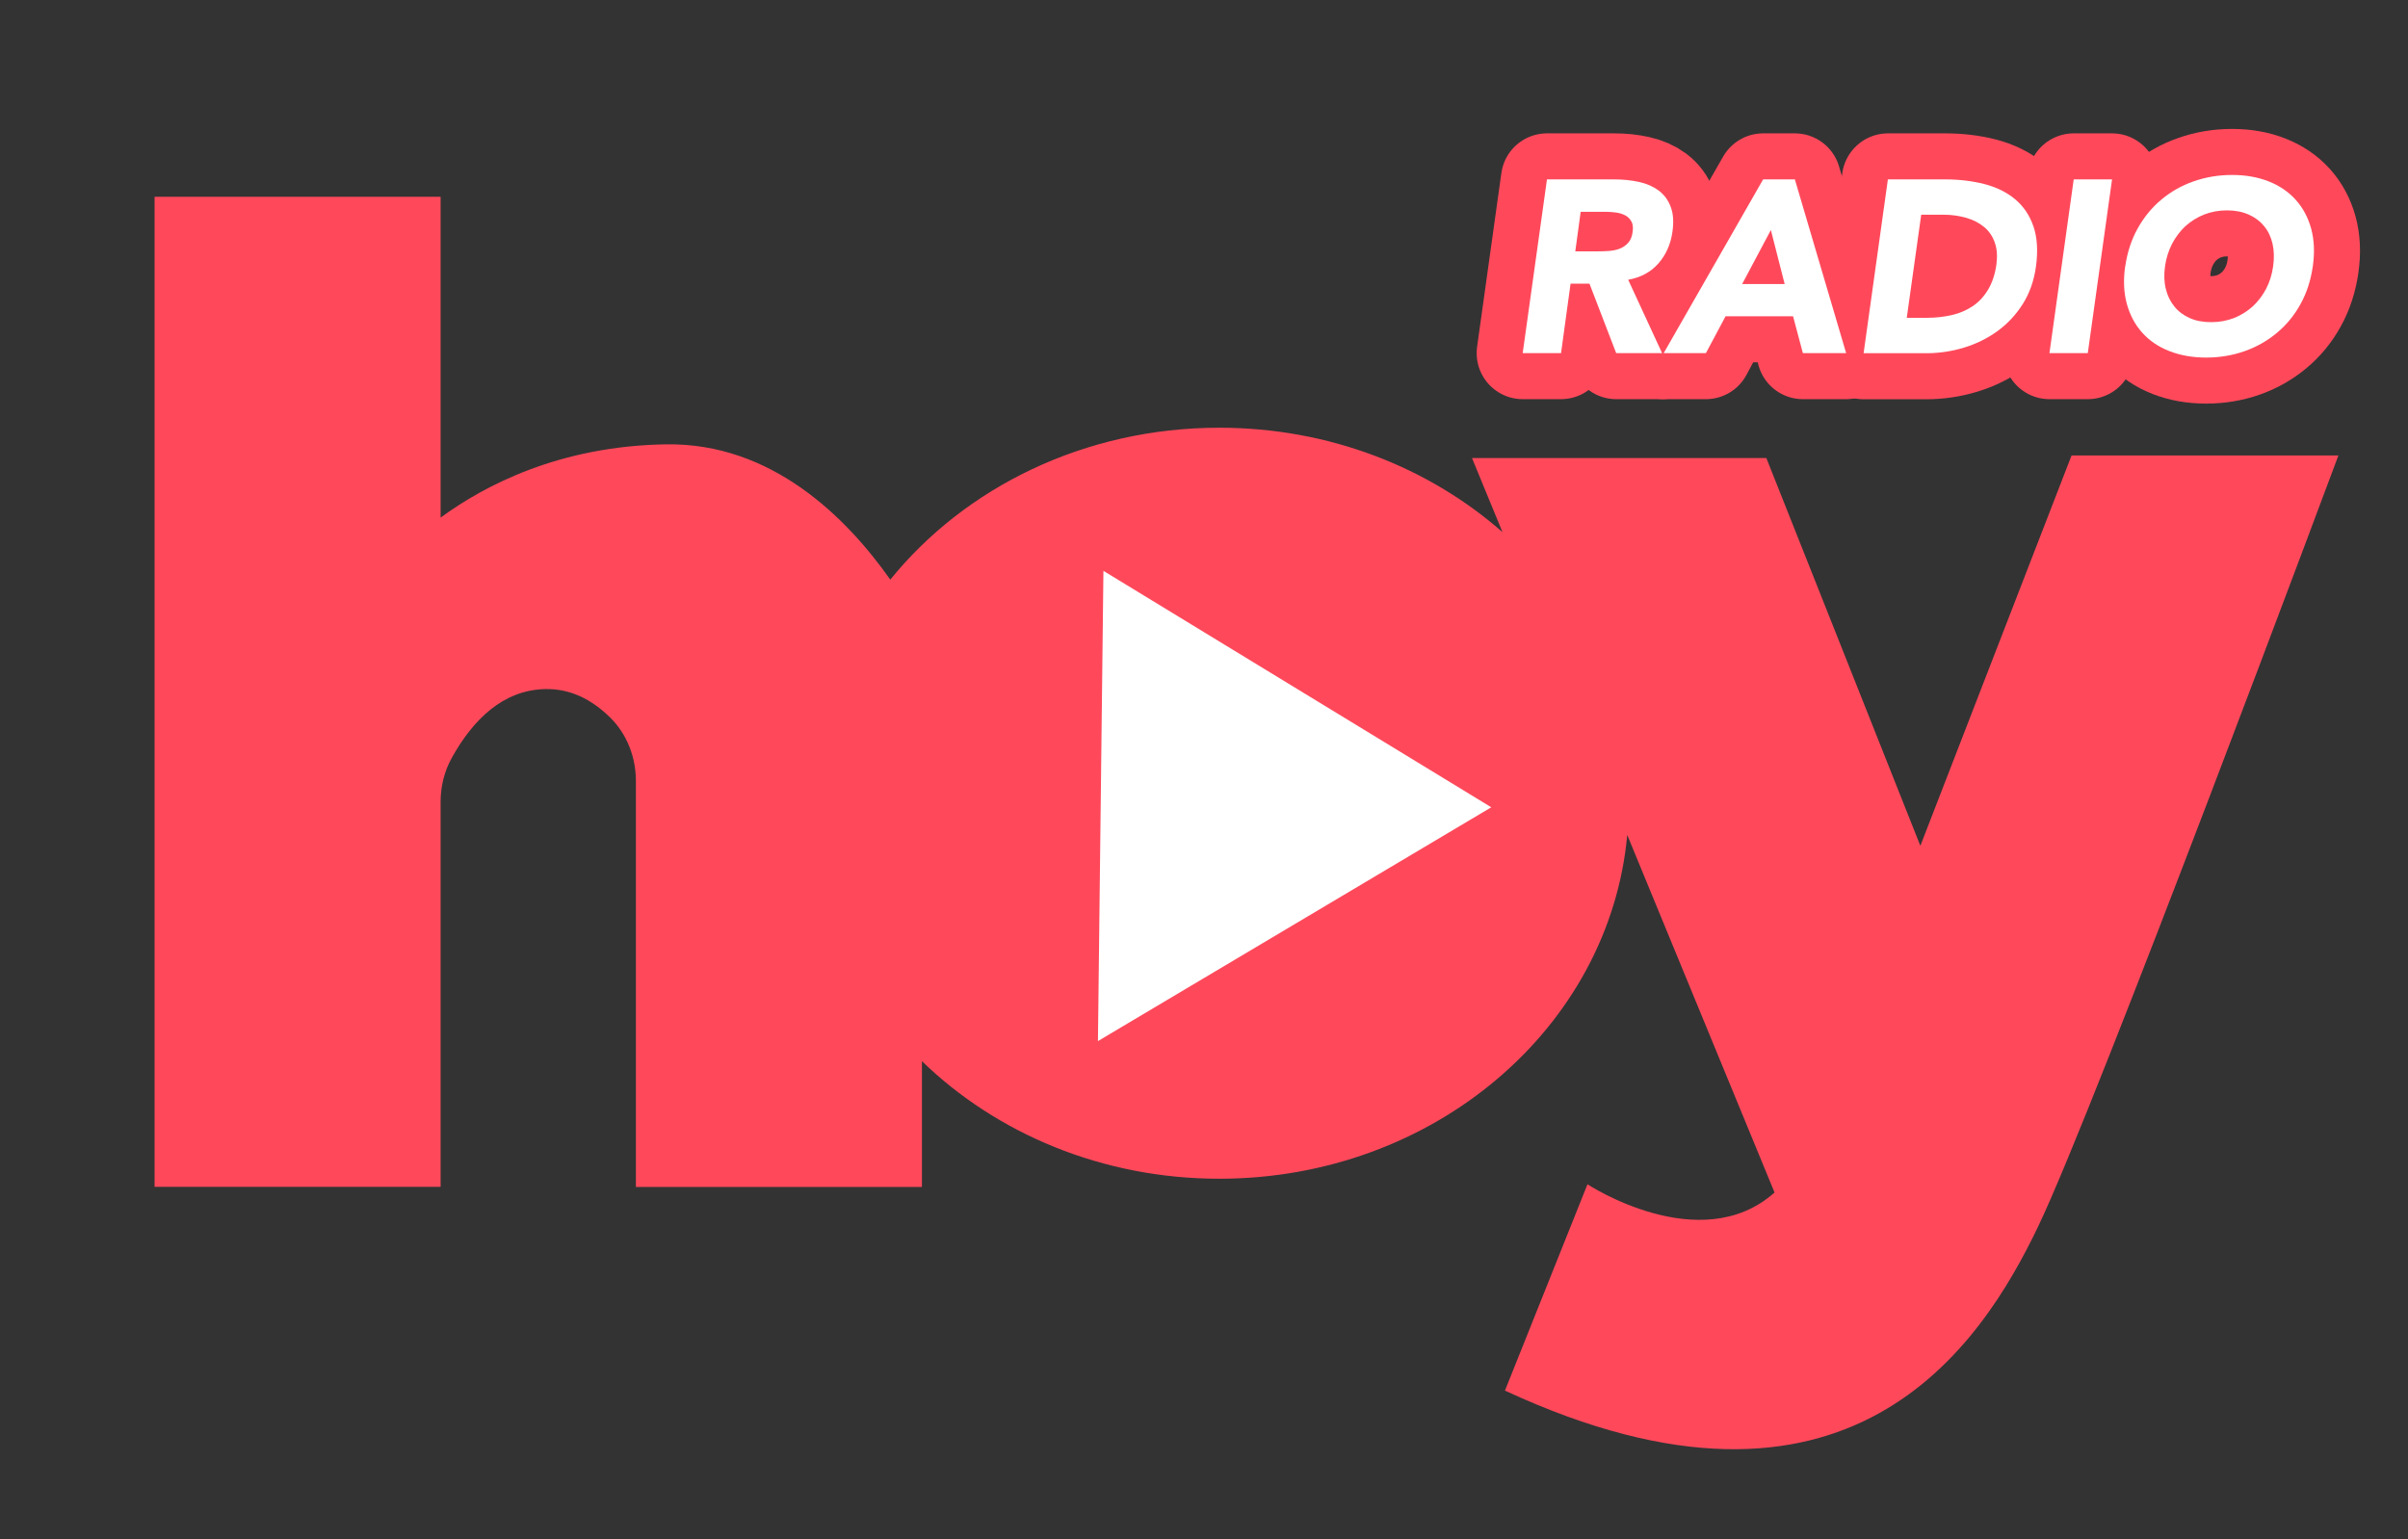
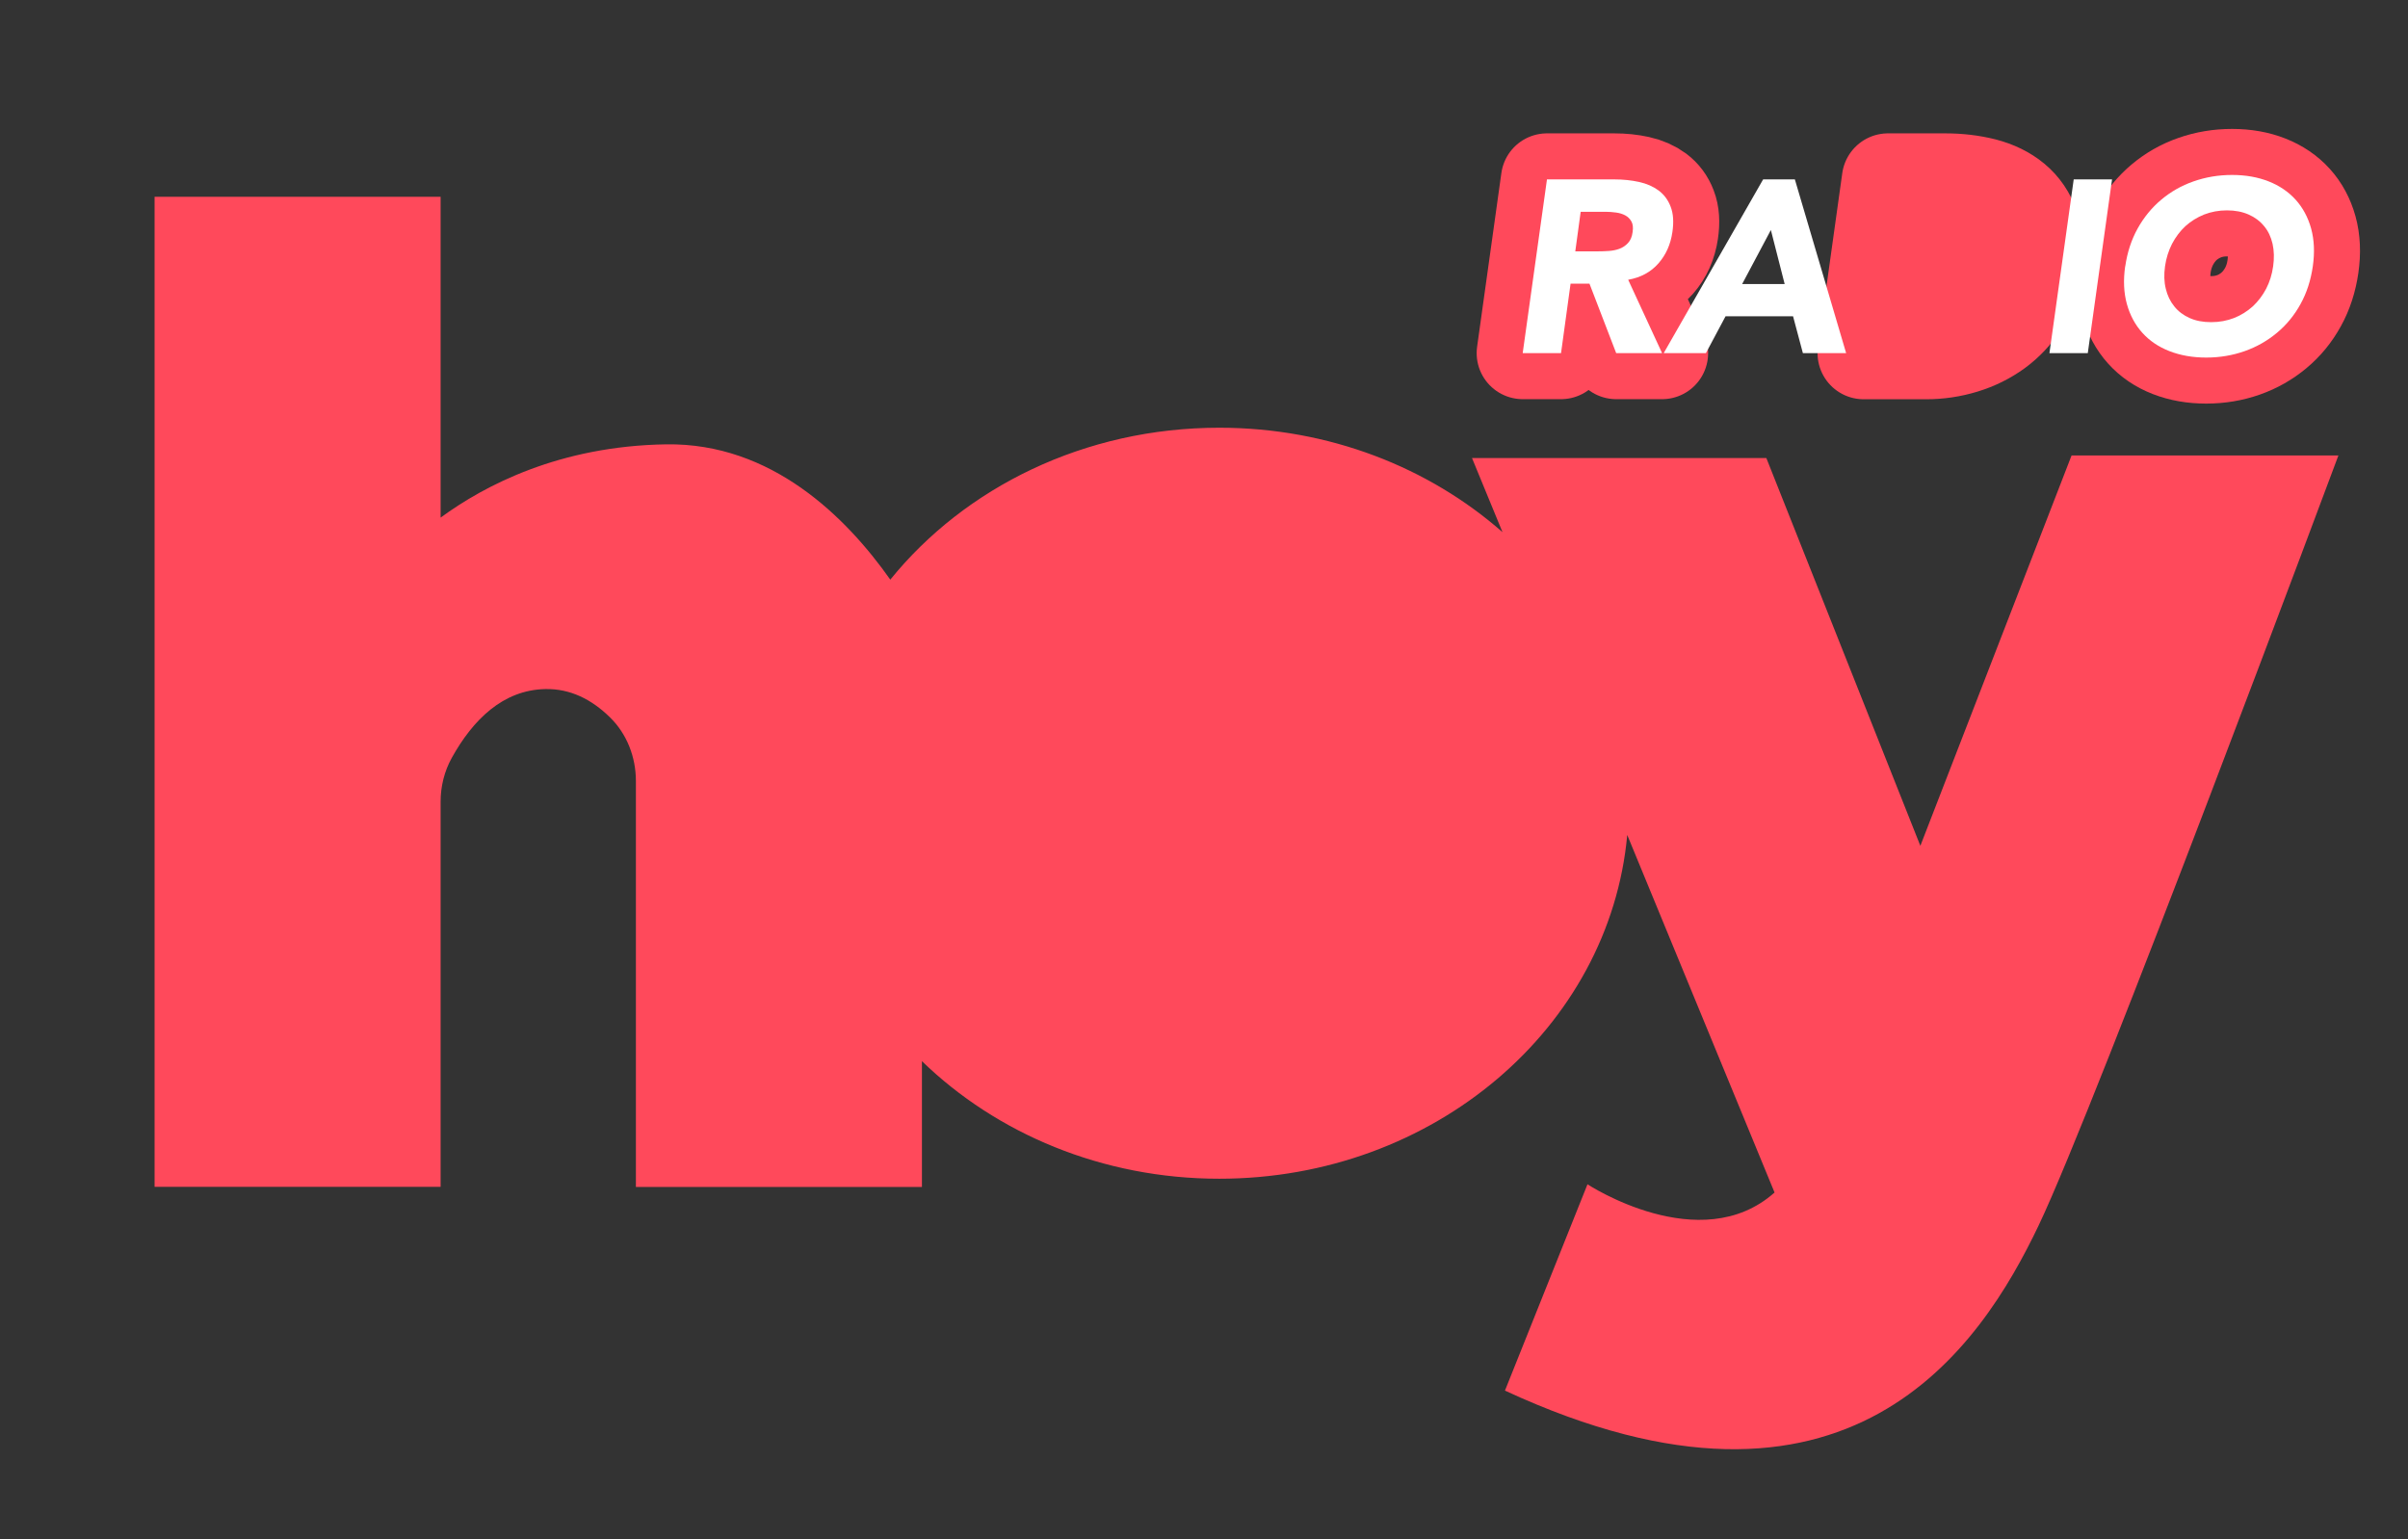
<svg xmlns="http://www.w3.org/2000/svg" viewBox="0 0 255 163" version="1.1" id="Capa_1">
  <rect x="0" y="0" width="255" height="163" fill="#333333" stroke="none" />
  <defs>
    <style>
      .st0 {
        stroke: #ff495b;
        stroke-linecap: round;
        stroke-linejoin: round;
        stroke-width: 9.75px;
      }

      .st0, .st1 {
        fill: #ff495b;
      }

      .st2 {
        fill: #fff;
      }
    </style>
  </defs>
  <path d="M219.38,48.22l-16.02,41.36-16.31-41.07h-31.17l3.23,7.85c-7.79-6.85-18.35-11.06-29.99-11.06-14.28,0-26.94,6.33-34.84,16.09-4.68-6.64-12.59-14.5-23.74-14.33-11.26.17-19.22,4.34-23.88,7.76V20.84h-30.29v104.86h30.29v-40.8c0-1.62.4-3.23,1.19-4.65,2.23-4.01,5.4-7.17,9.88-7.27,2.66-.06,4.93,1.1,6.85,2.98,1.81,1.76,2.76,4.23,2.76,6.76v42.99h30.29v-13.32c7.9,7.66,19.09,12.45,31.49,12.45,22.72,0,41.34-16.02,43.2-36.41l15.6,37.87c-7.86,6.99-19.81-.87-19.81-.87l-8.74,21.85c36.41,16.89,50.39-4.66,56.51-17.48,6.12-12.82,31.75-81.56,31.75-81.56h-28.25Z" class="st1" />
-   <polygon points="116.85 60.46 116.27 110.26 157.92 85.5 116.85 60.46" class="st2" />
  <g>
    <path d="M163.82,19h7.12c.94,0,1.81.09,2.63.27s1.51.49,2.08.91c.57.43,1,1,1.27,1.72.28.72.34,1.62.18,2.69-.19,1.3-.68,2.4-1.48,3.31-.8.91-1.86,1.49-3.2,1.73l3.59,7.77h-4.86l-2.83-7.36h-2l-1.01,7.36h-4.06l2.57-18.4ZM166.81,26.62h2.39c.36,0,.75-.01,1.16-.04.41-.03.78-.1,1.13-.23.35-.13.65-.33.91-.61.26-.28.43-.67.49-1.17.07-.47.03-.84-.13-1.12-.16-.28-.37-.49-.65-.64s-.6-.25-.97-.3c-.37-.05-.74-.08-1.1-.08h-2.65l-.57,4.18Z" class="st0" />
-     <path d="M186.72,19h3.35l5.43,18.4h-4.58l-1.04-3.9h-7.15l-2.08,3.9h-4.47l10.53-18.4ZM187.53,24.36l-3.04,5.72h4.5l-1.46-5.72Z" class="st0" />
    <path d="M199.93,19h6.08c1.47,0,2.85.17,4.12.49,1.27.33,2.36.86,3.25,1.6.89.74,1.54,1.69,1.95,2.87.41,1.18.5,2.61.27,4.29-.21,1.49-.67,2.8-1.39,3.94-.72,1.14-1.61,2.09-2.66,2.86-1.06.77-2.24,1.36-3.55,1.76s-2.65.6-4.02.6h-6.63l2.57-18.4ZM201.93,33.66h2.11c.94,0,1.82-.1,2.65-.29.83-.19,1.57-.51,2.22-.95.65-.44,1.19-1.02,1.62-1.74.43-.72.73-1.6.88-2.64.12-.9.07-1.69-.17-2.35-.23-.67-.61-1.22-1.13-1.65-.52-.43-1.15-.76-1.89-.97s-1.53-.33-2.38-.33h-2.39l-1.53,10.92Z" class="st0" />
-     <path d="M219.6,19h4.06l-2.57,18.4h-4.06l2.57-18.4Z" class="st0" />
    <path d="M225.06,28.2c.21-1.47.65-2.81,1.31-4,.67-1.2,1.5-2.21,2.5-3.05,1-.84,2.13-1.49,3.42-1.94,1.28-.45,2.64-.68,4.08-.68s2.73.23,3.87.68,2.1,1.1,2.86,1.94c.76.84,1.31,1.86,1.64,3.05.33,1.2.39,2.53.18,4-.21,1.47-.64,2.81-1.3,4-.66,1.2-1.49,2.21-2.5,3.05-1.01.84-2.14,1.49-3.42,1.94s-2.63.68-4.07.68-2.73-.23-3.89-.68-2.11-1.1-2.87-1.94c-.76-.84-1.31-1.86-1.64-3.05s-.39-2.53-.18-4ZM229.27,28.2c-.12.87-.1,1.66.08,2.38.17.72.47,1.34.9,1.87.42.53.97.94,1.62,1.23.66.3,1.42.44,2.29.44s1.67-.15,2.42-.44c.74-.29,1.4-.71,1.98-1.23.57-.53,1.04-1.15,1.42-1.87.37-.72.62-1.51.74-2.38.12-.85.1-1.64-.06-2.37-.17-.73-.46-1.36-.9-1.88-.43-.53-.98-.94-1.64-1.23-.66-.29-1.42-.44-2.29-.44s-1.67.15-2.42.44c-.74.3-1.4.71-1.98,1.23-.57.53-1.04,1.16-1.42,1.88-.37.73-.62,1.52-.74,2.37Z" class="st0" />
  </g>
  <g>
    <path d="M163.82,19h7.12c.94,0,1.81.09,2.63.27s1.51.49,2.08.91c.57.43,1,1,1.27,1.72.28.72.34,1.62.18,2.69-.19,1.3-.68,2.4-1.48,3.31-.8.91-1.86,1.49-3.2,1.73l3.59,7.77h-4.86l-2.83-7.36h-2l-1.01,7.36h-4.06l2.57-18.4ZM166.81,26.62h2.39c.36,0,.75-.01,1.16-.04.41-.03.78-.1,1.13-.23.35-.13.65-.33.91-.61.26-.28.43-.67.49-1.17.07-.47.03-.84-.13-1.12-.16-.28-.37-.49-.65-.64s-.6-.25-.97-.3c-.37-.05-.74-.08-1.1-.08h-2.65l-.57,4.18Z" class="st2" />
    <path d="M186.72,19h3.35l5.43,18.4h-4.58l-1.04-3.9h-7.15l-2.08,3.9h-4.47l10.53-18.4ZM187.53,24.36l-3.04,5.72h4.5l-1.46-5.72Z" class="st2" />
-     <path d="M199.93,19h6.08c1.47,0,2.85.17,4.12.49,1.27.33,2.36.86,3.25,1.6.89.74,1.54,1.69,1.95,2.87.41,1.18.5,2.61.27,4.29-.21,1.49-.67,2.8-1.39,3.94-.72,1.14-1.61,2.09-2.66,2.86-1.06.77-2.24,1.36-3.55,1.76s-2.65.6-4.02.6h-6.63l2.57-18.4ZM201.93,33.66h2.11c.94,0,1.82-.1,2.65-.29.83-.19,1.57-.51,2.22-.95.65-.44,1.19-1.02,1.62-1.74.43-.72.73-1.6.88-2.64.12-.9.07-1.69-.17-2.35-.23-.67-.61-1.22-1.13-1.65-.52-.43-1.15-.76-1.89-.97s-1.53-.33-2.38-.33h-2.39l-1.53,10.92Z" class="st2" />
    <path d="M219.6,19h4.06l-2.57,18.4h-4.06l2.57-18.4Z" class="st2" />
    <path d="M225.06,28.2c.21-1.47.65-2.81,1.31-4,.67-1.2,1.5-2.21,2.5-3.05,1-.84,2.13-1.49,3.42-1.94,1.28-.45,2.64-.68,4.08-.68s2.73.23,3.87.68,2.1,1.1,2.86,1.94c.76.84,1.31,1.86,1.64,3.05.33,1.2.39,2.53.18,4-.21,1.47-.64,2.81-1.3,4-.66,1.2-1.49,2.21-2.5,3.05-1.01.84-2.14,1.49-3.42,1.94s-2.63.68-4.07.68-2.73-.23-3.89-.68-2.11-1.1-2.87-1.94c-.76-.84-1.31-1.86-1.64-3.05s-.39-2.53-.18-4ZM229.27,28.2c-.12.87-.1,1.66.08,2.38.17.72.47,1.34.9,1.87.42.53.97.94,1.62,1.23.66.3,1.42.44,2.29.44s1.67-.15,2.42-.44c.74-.29,1.4-.71,1.98-1.23.57-.53,1.04-1.15,1.42-1.87.37-.72.62-1.51.74-2.38.12-.85.1-1.64-.06-2.37-.17-.73-.46-1.36-.9-1.88-.43-.53-.98-.94-1.64-1.23-.66-.29-1.42-.44-2.29-.44s-1.67.15-2.42.44c-.74.3-1.4.71-1.98,1.23-.57.53-1.04,1.16-1.42,1.88-.37.73-.62,1.52-.74,2.37Z" class="st2" />
  </g>
</svg>